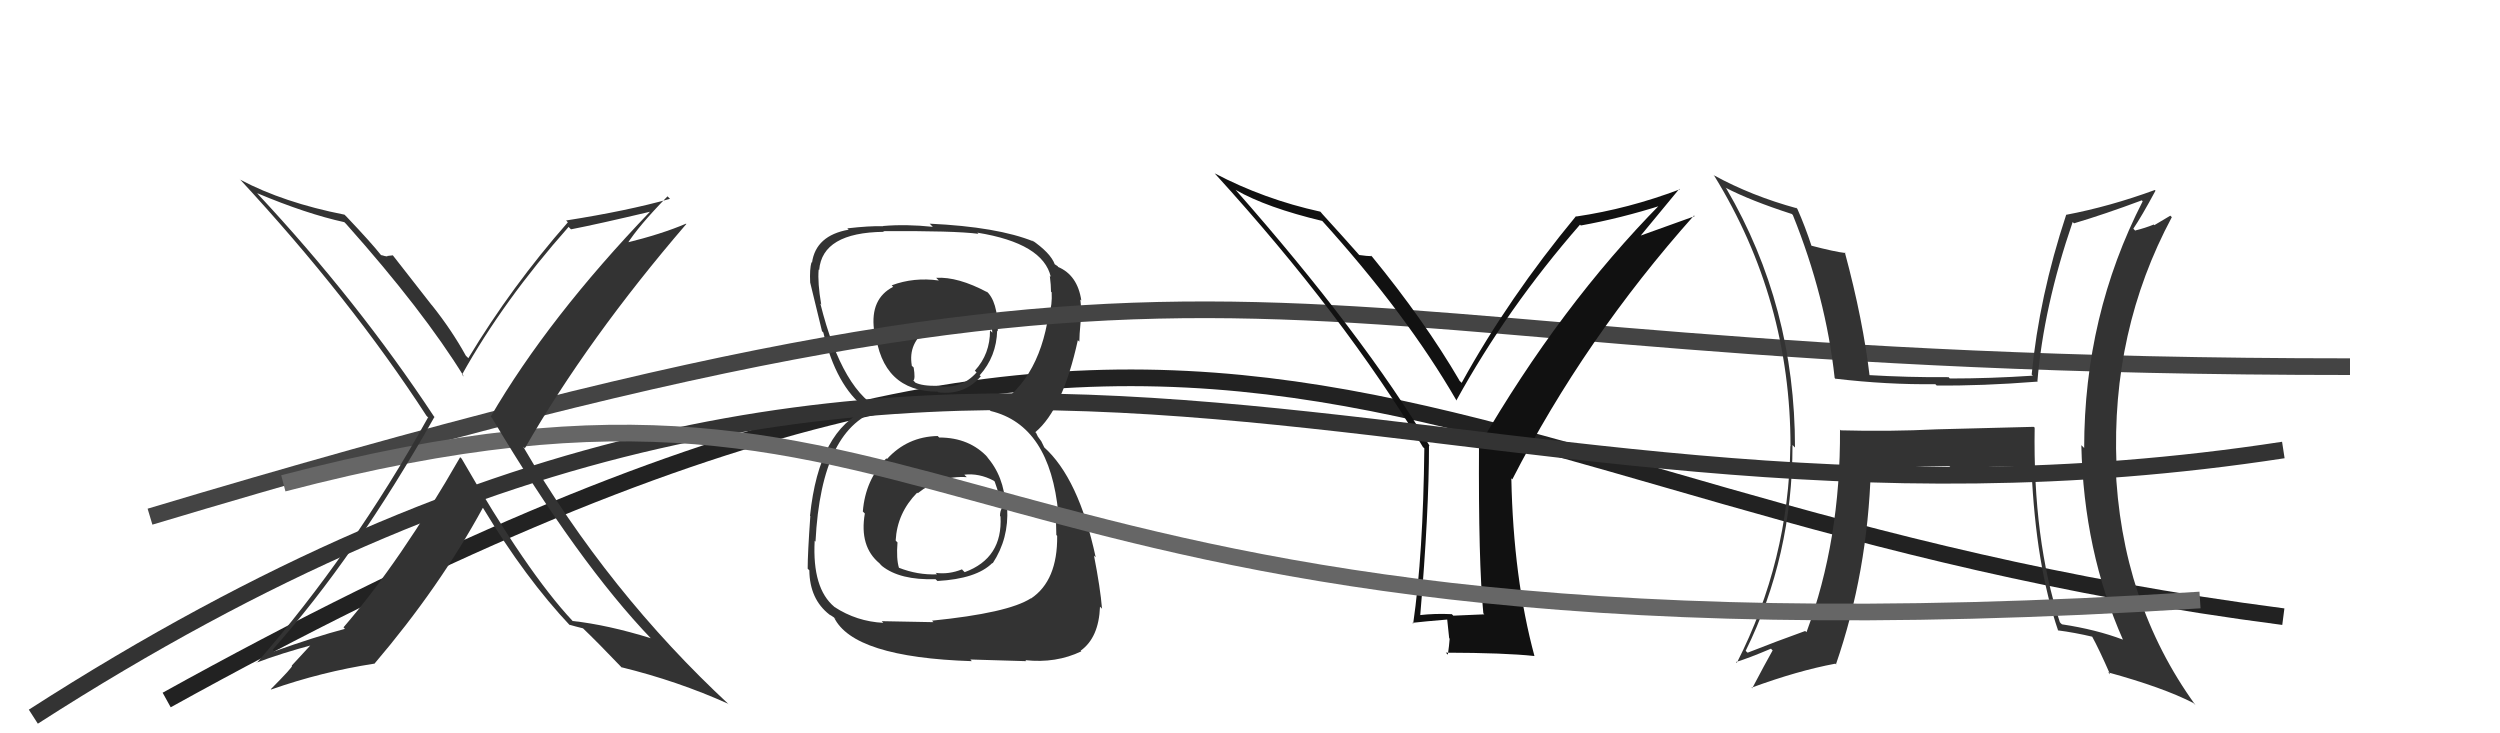
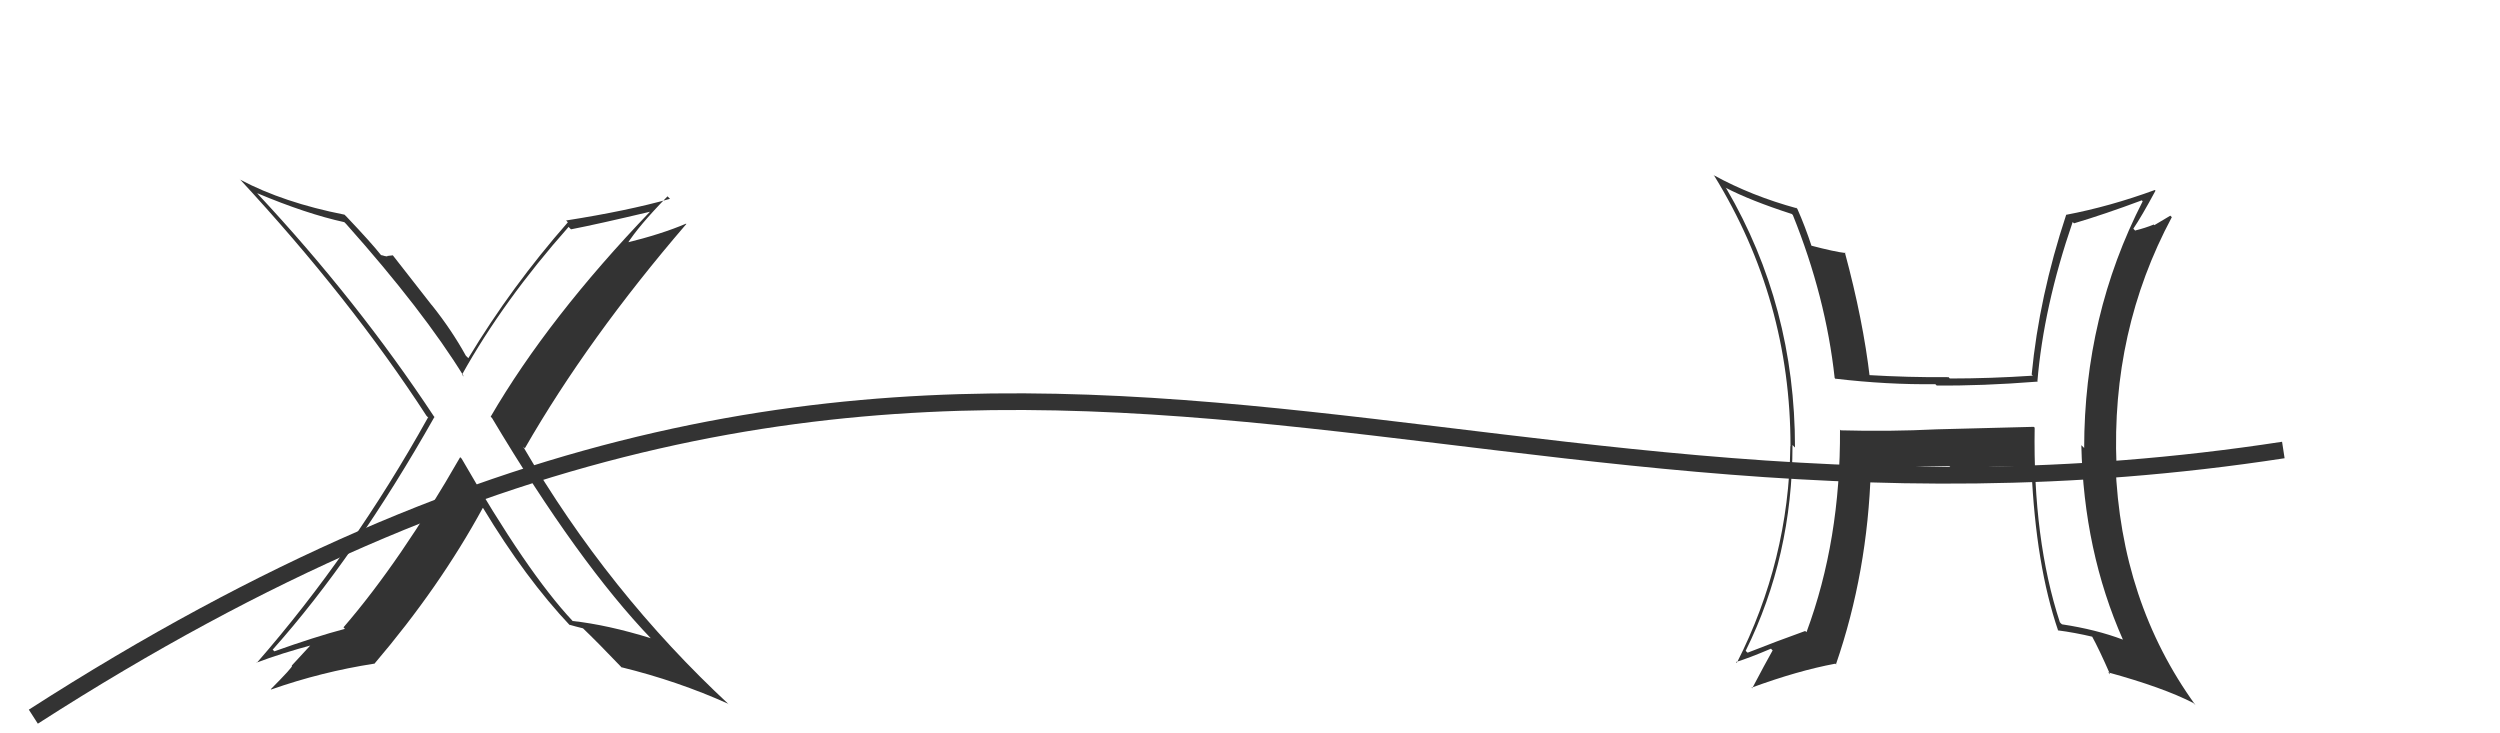
<svg xmlns="http://www.w3.org/2000/svg" width="150" height="44" viewBox="0,0,150,44">
-   <path d="M10 42 C75 6,83 30,137 37" stroke="#222" fill="none" />
-   <path fill="#333" d="M56.19 26.09L56.25 26.15L56.26 26.16Q54.44 26.20 53.22 27.54L53.21 27.53L53.18 27.50Q51.92 28.79 51.77 30.69L51.88 30.80L51.89 30.81Q51.55 32.79 52.77 33.80L52.83 33.87L52.92 33.96Q54.00 34.82 56.13 34.75L56.27 34.88L56.24 34.86Q58.59 34.73 59.54 33.78L59.49 33.73L59.56 33.80Q60.54 32.31 60.43 30.48L60.40 30.46L60.34 30.39Q60.25 28.55 59.17 27.36L59.24 27.43L59.29 27.47Q58.18 26.25 56.35 26.25ZM56.32 16.82L56.16 16.65L56.33 16.83Q54.83 16.62 53.50 17.12L53.51 17.13L53.59 17.21Q52.21 17.92 52.44 19.78L52.37 19.72L52.51 19.86Q52.92 23.50 56.27 23.50L56.25 23.49L56.30 23.54Q57.86 23.73 58.85 22.58L58.88 22.61L58.78 22.52Q59.79 21.39 59.83 19.83L59.87 19.88L59.87 19.87Q59.88 18.05 59.15 17.44L59.12 17.41L59.25 17.54Q57.47 16.59 56.17 16.67ZM56.06 37.38L56.01 37.33L52.90 37.27L53.00 37.37Q51.40 37.29 50.07 36.42L50.07 36.42L50.06 36.41Q48.73 35.30 48.88 32.45L48.77 32.33L48.93 32.50Q49.28 25.54 52.90 24.55L53.00 24.65L53.00 24.65Q50.56 23.58 49.22 18.21L49.31 18.30L49.27 18.25Q49.05 16.97 49.12 16.17L49.08 16.13L49.15 16.20Q49.34 13.95 53.03 13.91L53.10 13.98L52.99 13.87Q57.26 13.84 58.71 14.03L58.63 13.95L58.64 13.96Q62.59 14.60 63.05 16.62L63.00 16.56L62.99 16.56Q63.06 17.12 63.06 17.50L63.17 17.61L63.10 17.54Q63.14 18.27 62.95 18.88L62.89 18.82L62.92 18.85Q62.30 23.06 59.37 24.59L59.37 24.59L59.44 24.66Q63.00 25.52 63.50 30.81L63.36 30.68L63.36 30.67Q63.34 30.80 63.38 32.10L63.46 32.18L63.43 32.15Q63.46 34.84 61.86 35.91L61.91 35.96L61.85 35.90Q60.49 36.78 55.92 37.24ZM58.31 39.67L58.22 39.57L61.58 39.67L61.52 39.61Q63.36 39.81 64.88 39.08L64.82 39.02L64.84 39.04Q65.93 38.26 66.00 36.40L66.14 36.54L66.12 36.51Q66.02 35.28 65.64 33.34L65.75 33.44L65.74 33.43Q64.72 28.69 62.63 26.82L62.66 26.85L62.48 26.48L62.27 26.19L62.17 25.98L62.12 25.93Q63.76 24.56 64.67 20.41L64.76 20.50L64.76 20.50Q64.76 20.12 64.84 19.28L64.78 19.22L64.83 19.27Q64.90 18.58 64.82 17.97L64.88 18.03L64.88 18.03Q64.65 16.50 63.47 16.01L63.46 16.00L63.49 15.99L63.26 15.84L63.29 15.87Q63.04 15.17 61.86 14.37L61.90 14.40L61.96 14.43L62.02 14.49Q59.85 13.61 55.78 13.42L55.78 13.42L55.97 13.61Q54.36 13.44 52.98 13.56L53.03 13.60L53.00 13.57Q52.14 13.55 50.85 13.70L50.82 13.68L50.92 13.78Q48.95 14.13 48.72 15.76L48.60 15.65L48.69 15.73Q48.57 16.15 48.61 16.95L48.71 17.05L48.61 16.95Q48.75 17.51 49.32 19.87L49.28 19.83L49.40 19.95Q50.17 23.16 51.92 24.49L51.85 24.42L51.95 24.51L52.02 24.58Q49.14 25.77 48.60 30.95L48.72 31.06L48.62 30.96Q48.46 33.21 48.46 34.12L48.55 34.21L48.56 34.22Q48.58 35.95 49.76 36.87L49.80 36.90L49.79 36.89Q49.83 36.90 50.10 37.09L50.15 37.15L50.04 37.04Q51.19 39.44 58.31 39.67ZM57.87 28.50L57.91 28.53L57.86 28.48Q58.75 28.38 59.62 28.84L59.63 28.85L59.68 28.89Q60.04 29.86 60.00 30.40L60.15 30.54L60.11 30.50Q60.00 30.66 60.00 30.97L60.00 30.96L60.03 30.99Q60.17 33.49 57.88 34.33L57.76 34.21L57.72 34.16Q56.93 34.48 56.13 34.37L56.16 34.39L56.22 34.46Q55.06 34.51 53.92 34.06L54.01 34.15L53.94 34.08Q53.77 33.53 53.85 32.54L53.82 32.52L53.74 32.43Q53.83 30.78 55.03 29.56L55.10 29.62L55.07 29.59Q56.41 28.52 58.01 28.63ZM58.09 19.01L58.08 19.00L58.14 19.06Q59.05 19.05 59.58 19.20L59.45 19.07L59.54 19.96L59.40 19.82Q59.41 21.24 58.49 22.24L58.59 22.34L58.59 22.35Q57.69 23.36 56.32 23.17L56.27 23.13L56.30 23.15Q55.33 23.17 54.91 22.95L54.89 22.92L54.80 22.83Q54.93 22.74 54.82 22.05L54.68 21.92L54.71 21.94Q54.47 20.56 55.69 19.73L55.59 19.63L55.76 19.80Q56.83 19.11 58.24 19.15Z" />
-   <path d="M9 31 C79 10,72 22,141 22" stroke="#444" fill="none" />
-   <path fill="#111" d="M89.03 36.83L89.06 36.86L87.20 36.94L87.11 36.85Q86.10 36.80 85.15 36.91L85.14 36.89L85.21 36.97Q85.74 30.72 85.74 26.73L85.80 26.78L85.80 26.79Q81.75 20.03 74.10 11.35L74.10 11.36L74.15 11.40Q76.00 12.46 79.35 13.26L79.27 13.18L79.23 13.14Q84.38 18.82 87.39 24.03L87.42 24.07L87.38 24.03Q90.42 18.50 94.80 13.48L94.66 13.34L94.85 13.53Q97.24 13.10 99.75 12.30L99.63 12.18L99.66 12.21Q93.63 18.32 88.76 26.73L88.78 26.75L88.74 26.72Q88.70 33.72 89.00 36.80ZM98.25 14.37L100.76 11.33L100.79 11.36Q97.70 12.53 94.58 12.99L94.67 13.08L94.56 12.97Q90.51 17.87 87.70 22.97L87.50 22.78L87.58 22.85Q85.46 19.22 82.27 15.33L82.23 15.30L82.30 15.37Q82.04 15.37 81.55 15.30L81.48 15.23L81.57 15.32Q80.77 14.41 79.25 12.74L79.35 12.84L79.22 12.70Q75.85 11.96 72.88 10.40L73.01 10.53L72.88 10.40Q80.63 18.91 85.38 26.83L85.35 26.80L85.46 26.90Q85.39 33.27 84.79 37.42L84.81 37.44L84.74 37.37Q85.42 37.29 86.86 37.17L86.83 37.15L86.95 38.29L86.98 38.32Q86.95 38.74 86.87 39.28L86.92 39.33L86.75 39.16Q90.30 39.17 92.05 39.36L92.04 39.34L92.07 39.37Q90.80 34.68 90.68 28.70L90.68 28.70L90.74 28.76Q95.09 20.28 101.64 12.93L101.68 12.97L98.12 14.25Z" />
  <path d="M2 43 C58 7,85 35,137 27" stroke="#333" fill="none" />
  <path fill="#333" d="M122.05 25.63L122.02 25.61L116.20 25.76L116.20 25.76Q113.37 25.90 110.44 25.82L110.32 25.71L110.40 25.78Q110.44 32.41 108.39 37.93L108.31 37.86L108.31 37.86Q106.61 38.47 104.86 39.16L104.82 39.13L104.74 39.05Q107.55 33.37 107.55 26.70L107.70 26.85L107.70 26.85Q107.70 18.36 103.58 11.31L103.41 11.14L103.53 11.26Q105.03 12.04 107.51 12.84L107.40 12.73L107.57 12.90Q109.55 17.81 110.08 22.68L110.22 22.83L110.11 22.72Q113.26 23.09 116.12 23.05L116.18 23.11L116.20 23.13Q118.90 23.16 122.21 22.90L122.24 22.92L122.24 22.93Q122.61 18.42 124.36 13.32L124.36 13.32L124.44 13.40Q126.26 12.86 128.51 12.02L128.56 12.08L128.56 12.08Q125.05 18.93 125.05 26.88L125.05 26.88L124.88 26.71Q125.02 33.06 127.38 38.39L127.42 38.43L127.38 38.38Q125.77 37.77 123.72 37.46L123.64 37.39L123.59 37.33Q121.97 32.37 122.08 25.66ZM123.35 37.71L123.46 37.81L123.46 37.82Q124.47 37.95 125.57 38.21L125.60 38.24L125.50 38.14Q125.96 38.98 126.61 40.47L126.54 40.40L126.48 40.34Q129.79 41.25 131.58 42.17L131.59 42.17L131.73 42.31Q127.24 36.11 126.93 27.85L126.88 27.80L126.99 27.91Q126.66 19.85 130.31 13.03L130.22 12.94L129.26 13.51L129.23 13.47Q128.72 13.68 128.11 13.83L128.16 13.89L128.00 13.72Q128.49 13.00 129.33 11.44L129.33 11.44L129.29 11.40Q126.59 12.39 123.96 12.89L124.03 12.96L123.97 12.89Q122.35 17.79 121.90 22.47L122.00 22.57L121.97 22.54Q119.43 22.71 116.99 22.71L116.95 22.67L116.92 22.63Q114.54 22.65 112.02 22.50L112.11 22.59L112.19 22.66Q111.79 19.22 110.69 15.14L110.78 15.24L110.72 15.18Q110.09 15.11 108.64 14.73L108.61 14.70L108.71 14.81Q108.30 13.56 107.84 12.53L107.70 12.39L107.82 12.50Q105.10 11.76 102.82 10.51L102.79 10.49L102.85 10.54Q107.43 17.98 107.43 26.77L107.28 26.62L107.42 26.76Q107.33 33.64 104.21 39.77L104.20 39.76L104.16 39.72Q104.92 39.49 106.26 38.92L106.32 38.99L106.36 39.02Q105.93 39.78 105.13 41.30L105.05 41.22L105.09 41.26Q107.87 40.24 110.12 39.82L110.22 39.92L110.16 39.85Q112.06 34.34 112.25 28.17L112.27 28.19L112.31 28.23Q113.76 28.00 116.96 27.97L117.03 28.03L117.14 28.15Q119.82 27.93 121.72 28.01L121.77 28.05L121.89 28.17Q122.15 33.92 123.49 37.84Z" />
-   <path d="M17 29 C59 18,54 41,132 36" stroke="#666" fill="none" />
  <path fill="#333" d="M27.66 27.48L27.69 27.51L27.61 27.43Q24.03 33.68 20.61 37.64L20.75 37.79L20.70 37.73Q18.89 38.21 16.46 39.08L16.48 39.10L16.36 38.98Q21.31 33.43 26.07 25.01L26.15 25.09L26.04 24.99Q21.44 18.03 15.46 11.63L15.51 11.68L15.43 11.59Q18.38 12.83 20.66 13.33L20.69 13.36L20.77 13.44Q25.40 18.64 27.84 22.60L27.79 22.55L27.72 22.48Q30.20 18.03 34.12 13.61L34.14 13.64L34.26 13.76Q35.86 13.45 39.06 12.69L38.91 12.54L39.03 12.67Q32.90 19.06 29.44 25.00L29.37 24.93L29.52 25.08Q34.71 33.78 39.09 38.34L39.01 38.26L39.04 38.29Q36.45 37.49 34.36 37.26L34.41 37.32L34.35 37.25Q31.62 34.34 27.70 27.52ZM34.19 37.52L34.34 37.67L34.15 37.48Q34.53 37.59 34.98 37.70L35.07 37.79L34.96 37.68Q35.85 38.53 37.38 40.13L37.31 40.06L37.27 40.03Q40.66 40.86 43.70 42.23L43.66 42.19L43.78 42.31Q36.49 35.55 31.39 26.80L31.44 26.85L31.49 26.90Q35.28 20.30 41.18 13.44L41.04 13.30L41.16 13.42Q39.69 14.05 37.52 14.58L37.59 14.65L37.61 14.67Q38.30 13.57 40.05 11.78L40.08 11.81L40.20 11.93Q37.65 12.65 33.96 13.23L33.98 13.24L34.07 13.34Q30.69 17.19 28.10 21.49L27.98 21.37L27.95 21.34Q27.10 19.80 25.92 18.32L25.89 18.29L23.57 15.32L23.22 15.36L23.26 15.39Q23.10 15.38 22.87 15.30L22.98 15.41L22.84 15.28Q22.29 14.58 20.81 13.02L20.68 12.89L20.67 12.88Q17.02 12.16 14.43 10.79L14.24 10.60L14.35 10.71Q21.02 17.91 25.59 24.95L25.73 25.09L25.68 25.05Q21.15 33.19 15.40 39.78L15.39 39.77L15.39 39.76Q16.82 39.21 18.95 38.64L18.82 38.51L17.50 39.94L17.52 39.95Q17.58 40.01 16.25 41.35L16.20 41.31L16.27 41.37Q19.29 40.31 22.45 39.82L22.41 39.78L22.46 39.83Q26.38 35.23 28.97 30.47L28.97 30.47L28.99 30.49Q31.53 34.70 34.23 37.56Z" />
</svg>